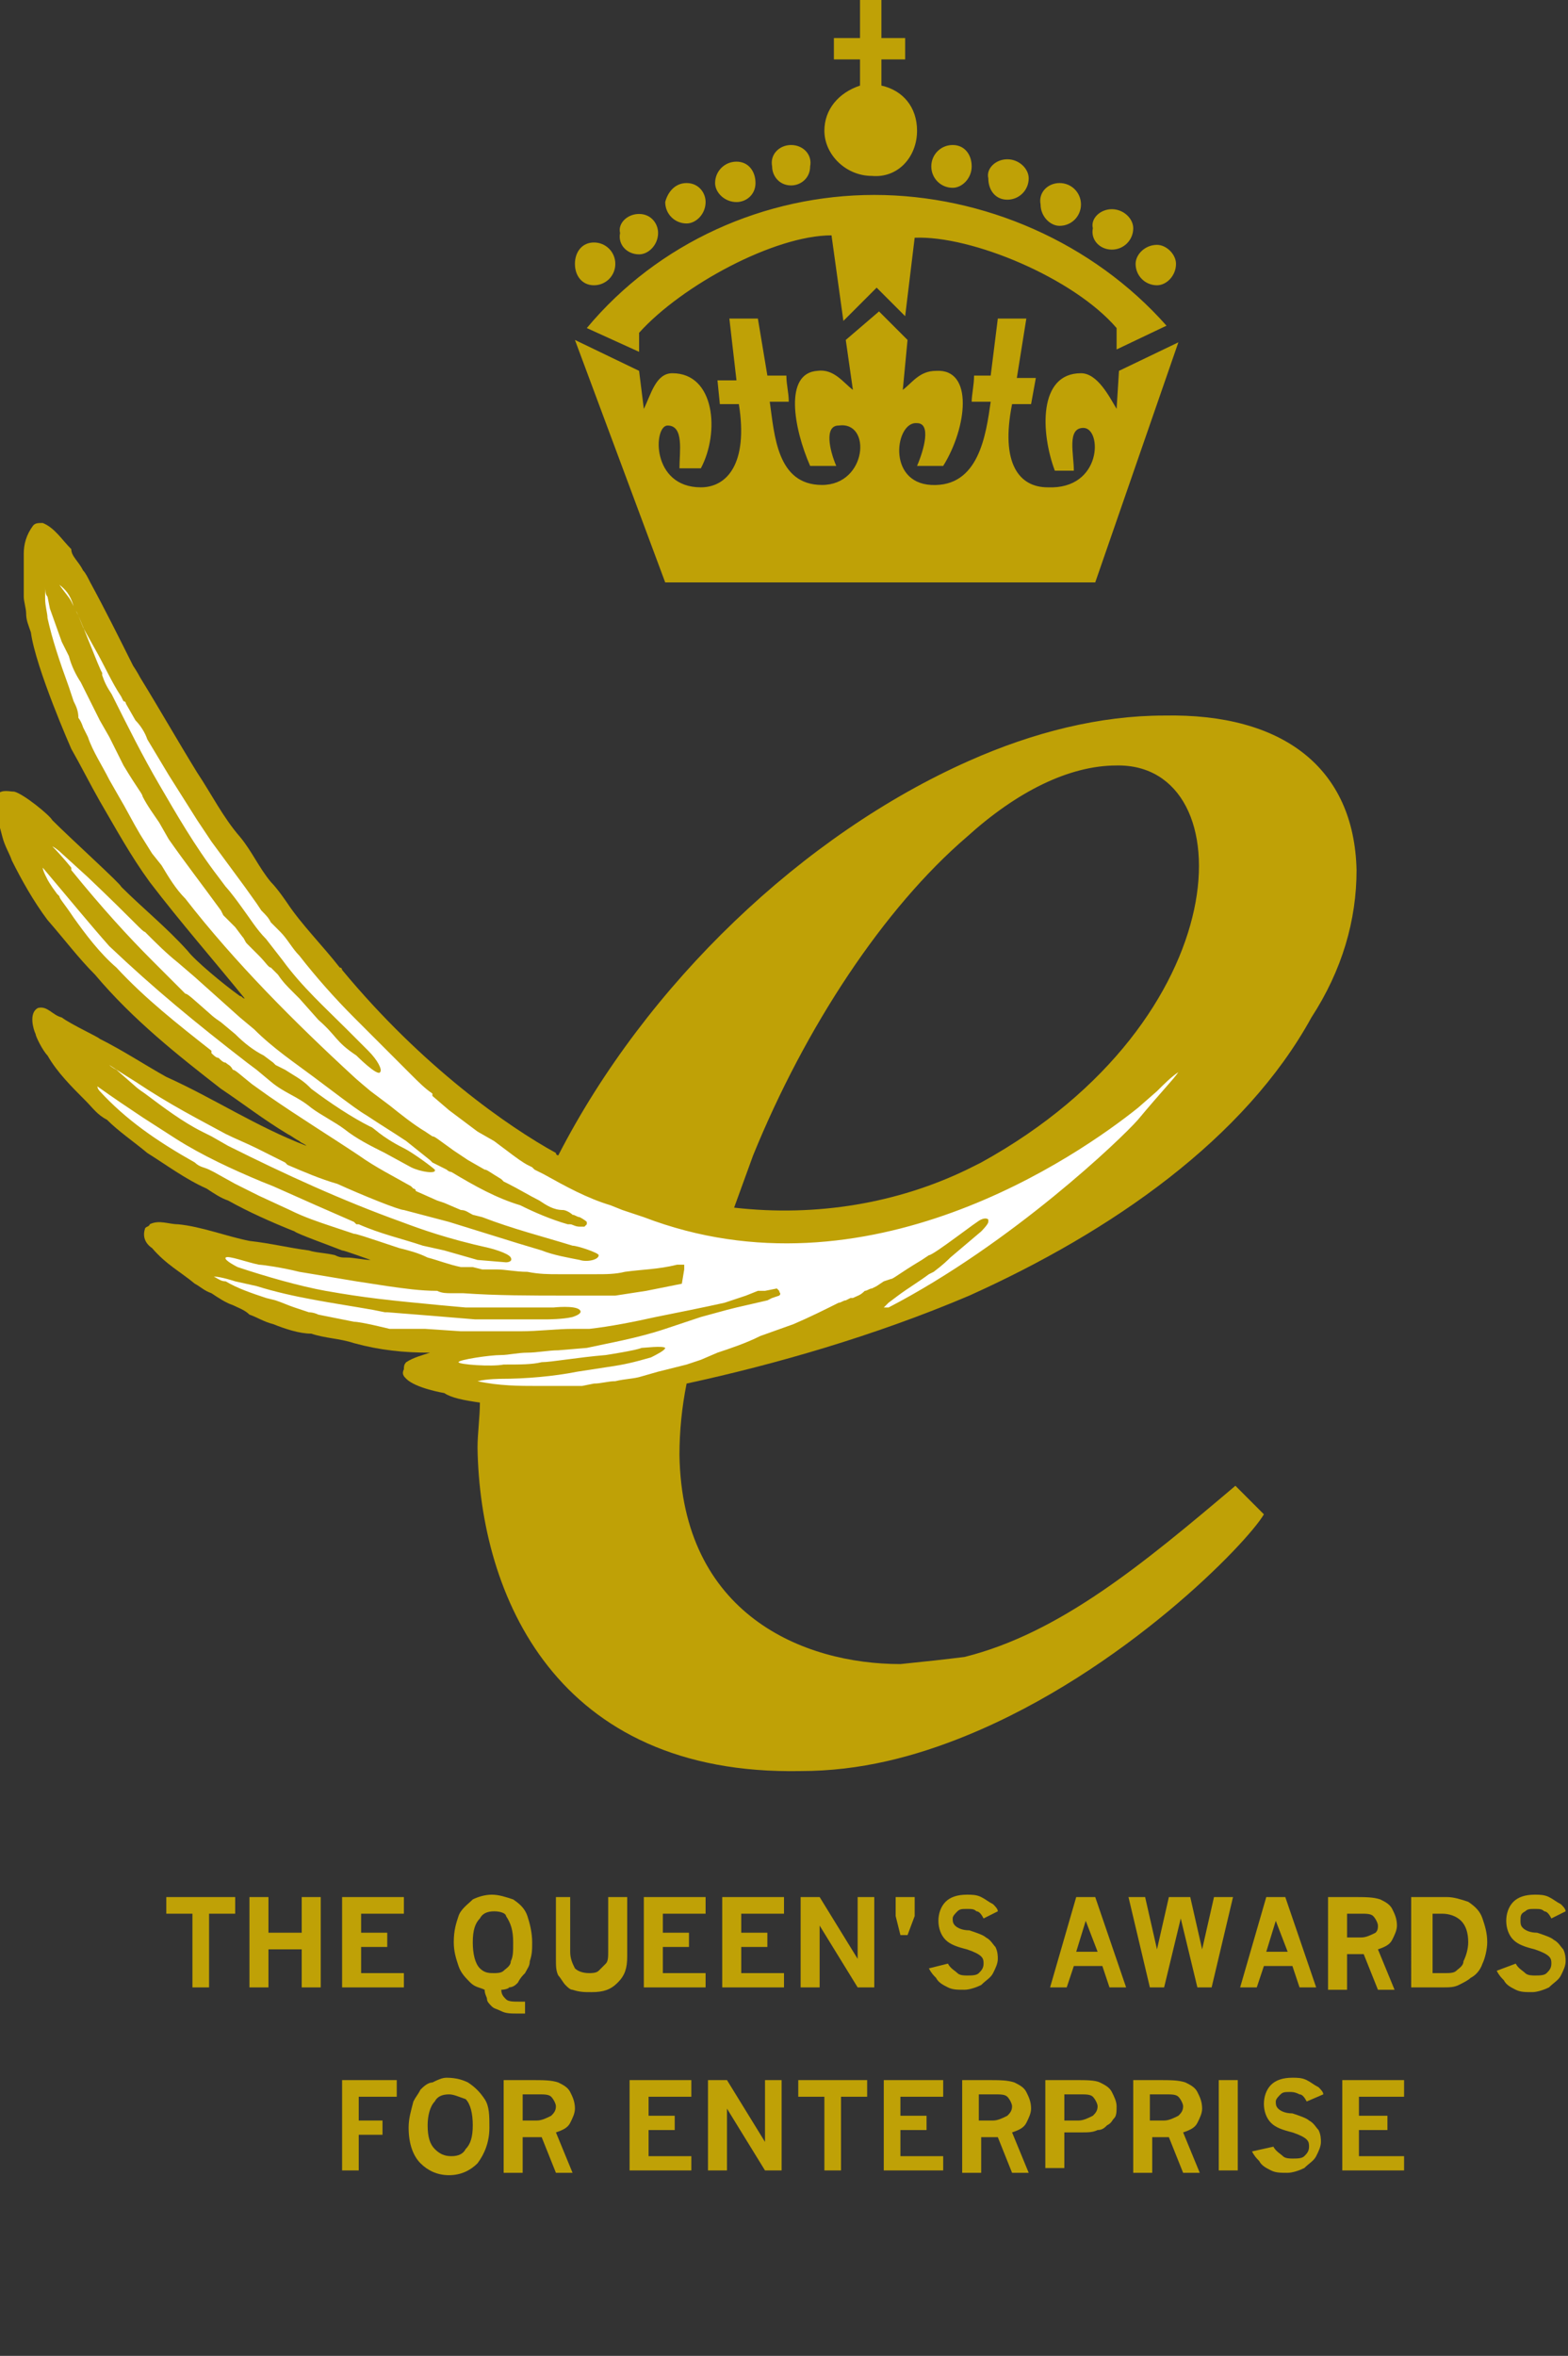
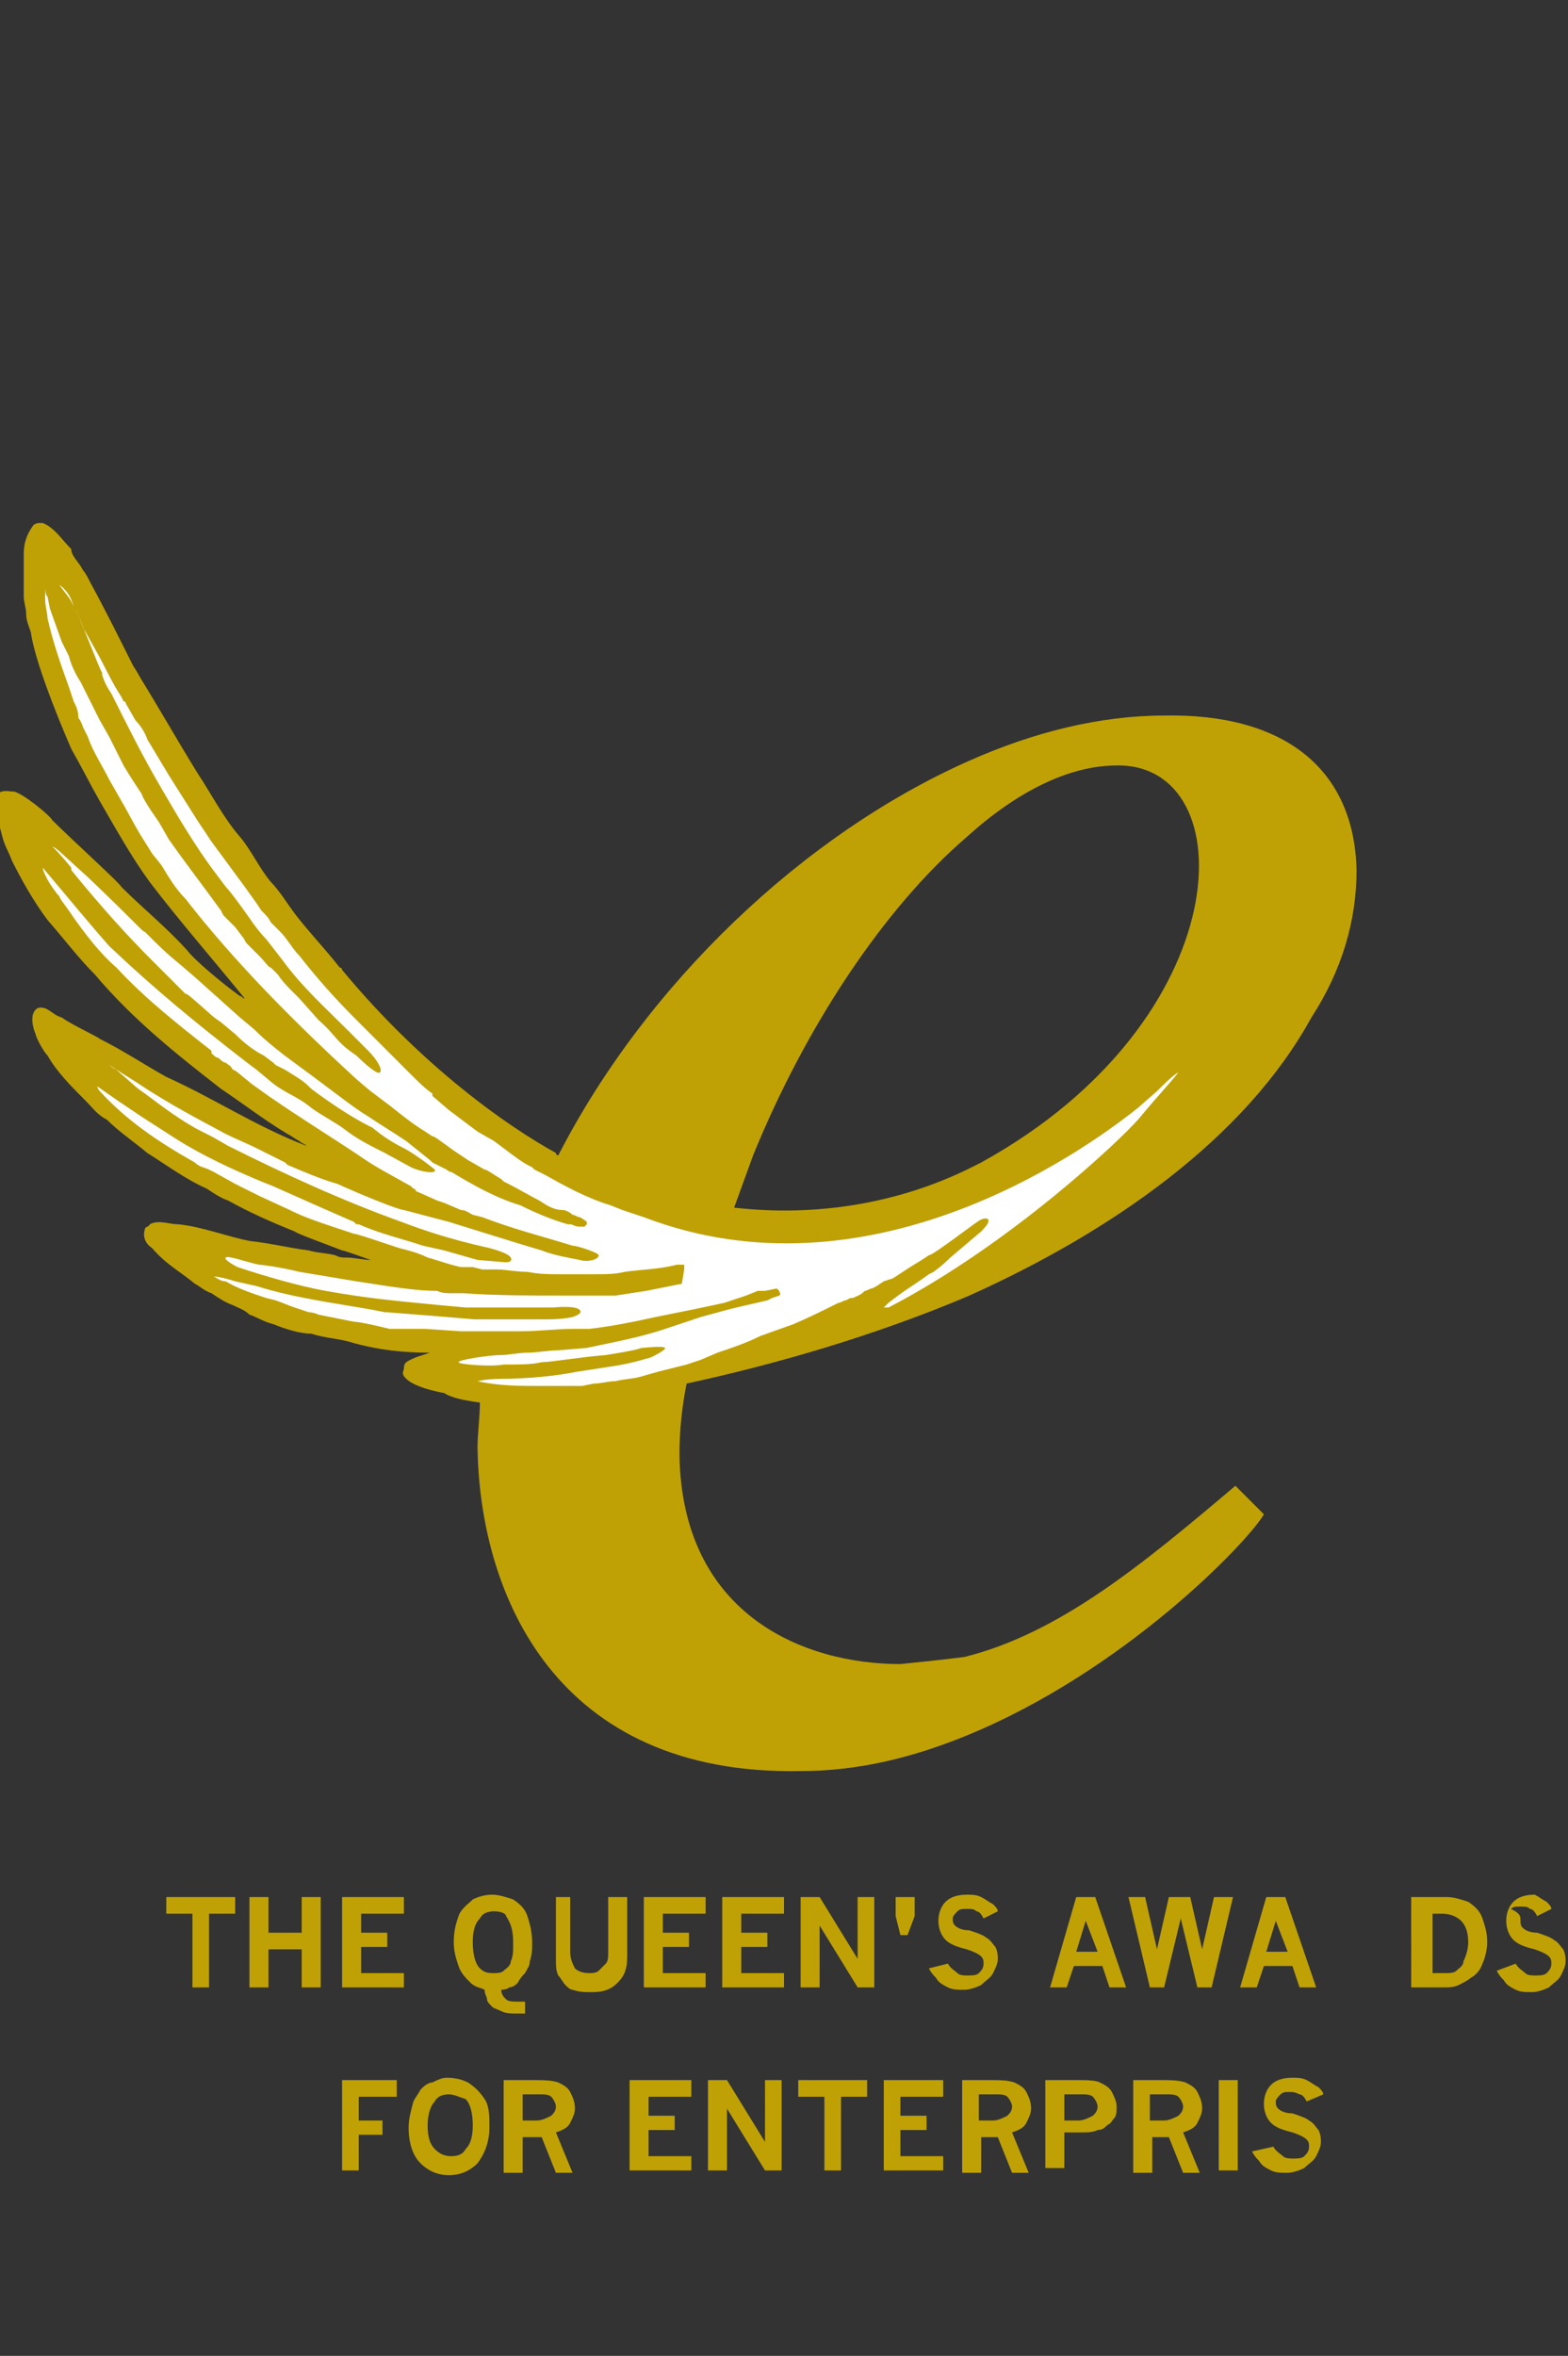
<svg xmlns="http://www.w3.org/2000/svg" xmlns:xlink="http://www.w3.org/1999/xlink" version="1.1" id="Layer_1" x="0px" y="0px" viewBox="0 0 66 99.1" style="enable-background:new 0 0 66 99.1;" xml:space="preserve">
  <rect x="0" y="0" width="66" height="99.1" fill="#333333" stroke="none" />
  <style type="text/css">
	
		.st0{clip-path:url(#SVGID_00000073698864707215489560000003430811078834576795_);fill-rule:evenodd;clip-rule:evenodd;fill:#BFA106;}
	.st1{fill-rule:evenodd;clip-rule:evenodd;fill:#FFFFFF;}
	.st2{fill:#BFA106;}
</style>
  <g>
    <g>
      <defs>
        <polyline id="SVGID_1_" points="0,0 0,99.1 66,99.1 66,0    " />
      </defs>
      <clipPath id="SVGID_00000055683598860524630700000009566605710376146848_">
        <use xlink:href="#SVGID_1_" style="overflow:visible;" />
      </clipPath>
-       <path style="clip-path:url(#SVGID_00000055683598860524630700000009566605710376146848_);fill-rule:evenodd;clip-rule:evenodd;fill:#BFA106;" d="    M26.9,9c0.5,0,0.8,0.4,0.8,0.8c0,0.5-0.4,0.9-0.8,0.9c-0.5,0-0.9-0.4-0.8-0.9C26,9.4,26.4,9,26.9,9L26.9,9z M28.9,7.7    c0.5,0,0.8,0.4,0.8,0.8c0,0.5-0.4,0.9-0.8,0.9c-0.5,0-0.9-0.4-0.9-0.9C28.1,8.1,28.4,7.7,28.9,7.7L28.9,7.7z M31,6.8    c0.5,0,0.8,0.4,0.8,0.9c0,0.5-0.4,0.8-0.8,0.8c-0.5,0-0.9-0.4-0.9-0.8C30.1,7.2,30.5,6.8,31,6.8L31,6.8z M33.3,6.1    c0.5,0,0.9,0.4,0.8,0.9c0,0.5-0.4,0.8-0.8,0.8c-0.5,0-0.8-0.4-0.8-0.8C32.4,6.5,32.8,6.1,33.3,6.1L33.3,6.1z M37.1,3.6    c0.9,0.2,1.5,0.9,1.5,1.9c0,1.1-0.8,2-1.9,1.9c-1.1,0-2-0.9-2-1.9c0-0.9,0.6-1.6,1.5-1.9V2.5h-1.1V1.6h1.1V0h0.9v1.6h1v0.9h-1V3.6    L37.1,3.6z M48.7,10.3c0.4,0,0.8,0.4,0.8,0.8c0,0.5-0.4,0.9-0.8,0.9c-0.5,0-0.9-0.4-0.9-0.9C47.8,10.7,48.2,10.3,48.7,10.3    L48.7,10.3z M46.8,8.8c0.5,0,0.9,0.4,0.9,0.8c0,0.5-0.4,0.9-0.9,0.9c-0.5,0-0.9-0.4-0.8-0.9C45.9,9.2,46.3,8.8,46.8,8.8L46.8,8.8z     M44.6,7.7c0.5,0,0.9,0.4,0.9,0.9c0,0.5-0.4,0.9-0.9,0.9c-0.4,0-0.8-0.4-0.8-0.9C43.7,8.1,44.1,7.7,44.6,7.7L44.6,7.7z M42.4,6.7    c0.5,0,0.9,0.4,0.9,0.8c0,0.5-0.4,0.9-0.9,0.9c-0.5,0-0.8-0.4-0.8-0.9C41.5,7.1,41.9,6.7,42.4,6.7L42.4,6.7z M40.1,6.1    c0.5,0,0.8,0.4,0.8,0.9c0,0.5-0.4,0.9-0.8,0.9c-0.5,0-0.9-0.4-0.9-0.9C39.2,6.5,39.6,6.1,40.1,6.1L40.1,6.1z M36.8,8.2    c4.6,0,9.2,2,12.3,5.5l-2.1,1v-0.9c-1.8-2.1-6.1-3.9-8.5-3.8l-0.4,3.3l-1.2-1.2l-1.4,1.4L35,9.9c-2.4,0-6.3,2.1-8.1,4.1v0.8    l-2.2-1C27.7,10.2,32.2,8.2,36.8,8.2L36.8,8.2z M46.1,24.5l3.5-10.1l-2.5,1.2L47,17.2c-0.3-0.5-0.8-1.5-1.5-1.5    c-1.8,0-1.7,2.5-1.1,4.1h0.8c0-0.7-0.3-1.8,0.4-1.8c0.8,0,0.8,2.6-1.5,2.5c-1.2,0-2-1-1.5-3.5h0.8l0.2-1.1h-0.8l0.4-2.5H42    l-0.3,2.4H41c0,0.4-0.1,0.8-0.1,1.1c0.3,0,0.5,0,0.8,0c-0.2,1.4-0.5,3.6-2.5,3.5c-1.9-0.1-1.5-2.7-0.6-2.6c0.6,0,0.3,1.1,0,1.8    h1.1c1-1.6,1.3-4.1-0.3-4c-0.7,0-1,0.5-1.4,0.8l0.2-2.1l-1.2-1.2l-1.4,1.2l0.3,2.1c-0.4-0.3-0.8-0.9-1.5-0.8c-1.4,0.1-1,2.4-0.3,4    h1.1c-0.3-0.7-0.5-1.7,0.1-1.7c1.4-0.2,1.2,2.5-0.7,2.5c-1.9,0-2-2.1-2.2-3.5c0.3,0,0.5,0,0.8,0c0-0.4-0.1-0.7-0.1-1.1h-0.8    l-0.4-2.4h-1.2L31,16h-0.8l0.1,1h0.8c0.4,2.5-0.5,3.5-1.6,3.5c-2.1,0-2-2.6-1.4-2.6c0.7,0,0.5,1.1,0.5,1.8h0.9    c0.8-1.5,0.6-4-1.2-4c-0.7,0-0.9,0.9-1.2,1.5l-0.2-1.6l-2.7-1.3L28,24.5H46.1L46.1,24.5z M25,10.2c0.5,0,0.9,0.4,0.9,0.9    c0,0.5-0.4,0.9-0.9,0.9c-0.5,0-0.8-0.4-0.8-0.9C24.2,10.6,24.5,10.2,25,10.2" />
      <path style="clip-path:url(#SVGID_00000055683598860524630700000009566605710376146848_);fill-rule:evenodd;clip-rule:evenodd;fill:#BFA106;" d="    M40.7,49.2c-2.9,1.4-6.3,2-9.8,1.6l0.8-2.2c2.2-5.4,5.5-10.4,9-13.4c2.1-1.9,4.3-3,6.3-3c5.4-0.1,5.2,10.7-5.7,16.7    C41.1,49,40.9,49.1,40.7,49.2L40.7,49.2z M37.9,70c-4.1,0-9.2-2.1-9.3-8.8c0-1,0.1-2,0.3-3c3.7-0.8,7.9-2,11.9-3.7    c6-2.7,11.6-6.6,14.4-11.7c1.3-2,1.9-4.1,1.9-6.2c-0.1-4.3-3.1-6.6-8.1-6.5c-2.7,0-5.5,0.7-8.2,1.9c-7,3.1-13.6,9.4-17.3,16.6    c0,0-0.1,0-0.1-0.1c-2-1.1-5.6-3.6-9-7.7c0,0,0-0.1-0.1-0.1c-0.7-0.9-1.6-1.8-2.2-2.7c0,0-0.4-0.6-0.7-0.9    c-0.5-0.6-0.8-1.3-1.3-1.9c-0.7-0.8-1.2-1.8-1.8-2.7c-0.8-1.3-1.6-2.7-2.4-4c-0.1-0.2-0.3-0.5-0.3-0.5c-0.6-1.2-1.2-2.4-1.8-3.5    c-0.1-0.2-0.2-0.4-0.3-0.5C3.3,23.6,3,23.4,3,23.1c-0.4-0.4-0.7-0.9-1.2-1.1c-0.2,0-0.3,0-0.4,0.1C1.1,22.5,1,22.9,1,23.3    c0,0.6,0,1.2,0,1.8c0,0.2,0.1,0.5,0.1,0.7c0,0.3,0.1,0.5,0.2,0.8C1.5,28.1,3,31.5,3,31.5c0.4,0.7,0.8,1.5,1.2,2.2    c0.7,1.2,1.3,2.3,2.1,3.4c1.3,1.7,2.7,3.3,4,4.9c-0.1,0-0.1-0.1-0.2-0.1c-0.7-0.5-1.9-1.5-2.2-1.9c-0.9-1-1.9-1.8-2.8-2.7    c0-0.1-2.1-2-2.9-2.8c-0.1-0.2-1.2-1.1-1.6-1.2c-0.2,0-0.5-0.1-0.7,0.1c0,0-0.1,0.1-0.1,0.1c0,0.2,0,0.4,0,0.6    c0.1,0.4,0.2,0.7,0.3,1.1c0.1,0.4,0.3,0.7,0.4,1c0.4,0.8,0.9,1.7,1.5,2.5C2.7,39.5,3.3,40.3,4,41c1.6,1.9,3.5,3.4,5.3,4.8    c0.9,0.6,1.8,1.3,2.8,1.9c0.2,0.1,0.3,0.2,0.5,0.3c0.1,0.1,0.2,0.1,0.3,0.2h0c-2.1-0.8-3.9-2-5.9-2.9c-0.9-0.5-1.8-1.1-2.8-1.6    c-0.1-0.1-1.2-0.6-1.6-0.9c-0.4-0.1-0.6-0.5-1-0.4c-0.4,0.2-0.2,0.9-0.1,1.1c0,0.1,0.3,0.7,0.5,0.9c0.4,0.7,1,1.3,1.6,1.9    c0.3,0.3,0.5,0.6,0.9,0.8c0.5,0.5,1.1,0.9,1.7,1.4C7,49,7.8,49.6,8.7,50c0.3,0.2,0.6,0.4,0.9,0.5c0.9,0.5,1.8,0.9,2.8,1.3    c0.1,0.1,1.5,0.6,2,0.8c0.1,0,0.9,0.3,1.2,0.4l0,0c-0.3,0-0.7-0.1-1-0.1c-0.2,0-0.3,0-0.5-0.1c-0.4-0.1-0.8-0.1-1.1-0.2    c-0.8-0.1-1.6-0.3-2.5-0.4c-1-0.2-2-0.6-3-0.7c-0.4,0-0.8-0.2-1.2,0c0,0.1-0.2,0.1-0.2,0.2c-0.1,0.3,0,0.6,0.3,0.8    C7,53.2,7.6,53.5,8.2,54c0.2,0.1,0.4,0.3,0.7,0.4c0.3,0.2,0.6,0.4,0.9,0.5c0.2,0.1,0.5,0.2,0.7,0.4c0.3,0.1,0.6,0.3,1,0.4    c0.5,0.2,1.1,0.4,1.6,0.4c0.6,0.2,1.2,0.2,1.8,0.4c1.1,0.3,2.1,0.4,3.2,0.4c-0.3,0.1-0.7,0.2-1,0.4c-0.1,0.1-0.1,0.2-0.1,0.3    c-0.1,0.2,0,0.3,0.1,0.4c0.4,0.4,1.6,0.6,1.6,0.6c0.3,0.2,0.8,0.3,1.5,0.4c0,0.6-0.1,1.3-0.1,1.9c0.1,6.2,3.3,13.8,13.6,13.6    c2.5,0,4.8-0.6,7-1.5c6.6-2.7,11.8-8.1,12.5-9.3l-1.2-1.2c-3.9,3.3-7.4,6.2-11.4,7.2C39.8,69.8,38.9,69.9,37.9,70" />
    </g>
    <path class="st1" d="M3.1,25.5l0.1,0.2c0.1,0.1,1,2.5,1.1,2.6l0,0.1c0.1,0.3,0.2,0.5,0.4,0.8C5.4,30.6,6,31.8,6.7,33   c0.7,1.2,1.5,2.6,2.5,3.9l0.3,0.4h0c0,0,0.2,0.2,0.7,0.9c0.3,0.4,0.6,0.9,1,1.3l0.7,0.9c0.8,1.1,1.8,2,2.7,2.9l0.9,0.9   c0.4,0.4,0.6,0.8,0.5,0.9c-0.1,0.2-1-0.7-1-0.7c-0.9-0.6-0.8-0.8-1.6-1.5L12.6,42l-0.3-0.3c-0.2-0.2-0.4-0.4-0.6-0.7c0,0,0,0,0,0   c-0.1-0.1-0.2-0.2-0.3-0.3h0c-0.1,0-0.2-0.2-0.5-0.5L10.7,40c0,0-0.1-0.1-0.1-0.1l0,0l0,0c0,0-0.2-0.2-0.2-0.2   c-0.1-0.1-0.1-0.2-0.2-0.3c0,0-0.3-0.4-0.3-0.4l-0.3-0.3l-0.2-0.2l-0.1-0.2c-0.8-1.1-1.5-2-2.2-3l-0.4-0.7   c-0.2-0.3-0.5-0.7-0.7-1.1c0,0,0,0,0,0c0-0.1-0.2-0.3-0.8-1.3L5.1,32L4.6,31l-0.4-0.7l-0.5-1l-0.3-0.6C3.2,28.4,3,28,2.9,27.6   L2.6,27l-0.5-1.4L2,25.1c-0.1-0.1-0.1-0.3-0.1-0.4v0l0,0.2l0,0.3c0,0.3,0.1,0.6,0.1,0.8c0.2,0.9,0.5,1.8,0.9,2.9l0.2,0.6   c0.1,0.2,0.2,0.4,0.2,0.7c0,0,0.1,0.1,0.2,0.4l0.2,0.4c0.2,0.6,0.6,1.2,0.9,1.8l0.4,0.7c0.3,0.5,0.6,1.1,0.9,1.6l0.5,0.8l0.4,0.5   c0.3,0.5,0.6,1,1,1.4c2.1,2.7,4.6,5.2,7.1,7.5c0,0,0,0,0,0c0,0,0.1,0.1,0.7,0.6l0.8,0.6c0.5,0.4,1,0.8,1.5,1.1l0.3,0.2h0   c0.1,0,0.2,0.1,0.9,0.6l0.6,0.4l0.7,0.4c0.1,0,0.2,0.1,0.7,0.4l0.1,0.1l0.2,0.1c0.4,0.2,0.9,0.5,1.3,0.7c0.3,0.2,0.6,0.4,1,0.4   c0.1,0,0.3,0.1,0.4,0.2c0.1,0,0.2,0.1,0.3,0.1c0,0,0.2,0.1,0.3,0.2c0,0,0,0.1,0,0.1v0l-0.1,0.1l-0.2,0c-0.2,0-0.3-0.1-0.4-0.1   l-0.1,0c-0.7-0.2-1.4-0.5-2-0.8c-1-0.3-1.9-0.8-2.9-1.4c0,0,0,0,0,0c0,0-0.1,0-0.2-0.1c0,0-0.2-0.1-0.6-0.3l-0.1-0.1L17.1,48   c-0.6-0.4-1.1-0.7-1.7-1.1h0c0,0-0.2-0.1-1-0.7l-1.2-0.9c-0.8-0.6-1.7-1.2-2.5-2l-0.6-0.5l-1.9-1.7l-0.7-0.6   c-0.5-0.4-0.9-0.8-1.4-1.3h0c-0.1,0-0.4-0.4-2.4-2.3l-1.1-1c0,0-0.2-0.2-0.4-0.3C2.6,36,3,36.5,3,36.5l0,0.1   c1.3,1.6,2.4,2.8,3.4,3.8l0.3,0.3l1.1,1.1c0,0,0,0,0,0c0.1,0,0.3,0.2,1.1,0.9c0,0,0.1,0.1,0.4,0.3l0.6,0.5c0.4,0.4,0.8,0.7,1.2,0.9   l0.4,0.3l0.1,0.1L12,45c0.3,0.2,0.7,0.4,1,0.7l0.1,0.1c0.8,0.6,1.7,1.2,2.5,1.6c0,0,0,0,0,0c0.1,0,0.4,0.4,1.4,0.9   c0.4,0.2,1.2,0.8,1.3,0.9c0.1,0.2-0.6,0.1-1-0.1l-1.1-0.6c-0.6-0.3-1.2-0.6-1.7-1c-0.4-0.3-1-0.6-1.4-0.9c-0.6-0.5-1.1-0.6-1.7-1.1   l-0.6-0.5l-0.4-0.3c-2.2-1.7-3.9-3.1-5.8-4.9c-0.8-0.9-1.7-2-2.8-3.3c0,0.1,0.1,0.3,0.1,0.3l0.1,0.2c0,0,0,0,0,0   c0,0,0.1,0.2,0.4,0.6l0.1,0.1h0c0,0.1,0.2,0.3,0.6,0.9c0.5,0.7,1.1,1.5,1.8,2.1c1.2,1.3,2.6,2.4,4,3.5l0,0.1   c0.1,0.1,0.2,0.2,0.3,0.2h0l0,0v0c0.1,0.1,0.2,0.2,0.3,0.2c0.1,0.1,0.2,0.1,0.3,0.3c0.1,0,0.3,0.2,0.8,0.6l0.7,0.5   c1.3,0.9,2.6,1.7,3.8,2.5c0.7,0.5,1.5,0.9,2.2,1.3c0,0,0.1,0.1,0.1,0.1s0.1,0,0.1,0.1l0.9,0.4l0.3,0.1l0.7,0.3   c0.2,0,0.3,0.1,0.5,0.2l0.4,0.1c1.3,0.5,2.5,0.8,3.8,1.2c0.2,0,1.1,0.3,1.1,0.4c0,0.2-0.5,0.3-0.8,0.2c-0.5-0.1-1.1-0.2-1.6-0.4   l-1-0.3c0,0,0,0-2.9-0.9L17,50.9l0,0c-0.2,0-1.7-0.6-2.8-1.1c-0.7-0.2-1.4-0.5-2.1-0.8L12,48.9c-0.4-0.2-0.8-0.4-1.2-0.6   c-0.4-0.2-0.9-0.4-1.3-0.6c-1.1-0.6-2.3-1.2-3.8-2.2c0,0-0.8-0.5-1.1-0.7c0.1,0.1,0.3,0.2,0.3,0.2l0.8,0.7v0c0,0,0.1,0.1,0.4,0.3   c0.8,0.6,1.6,1.2,2.4,1.6l0.4,0.2l0.7,0.4c2.4,1.2,4.8,2.3,7.3,3.2c0.8,0.3,1.9,0.7,3.7,1.1c0,0,0.8,0.2,0.9,0.4   c0.1,0.2-0.2,0.2-0.2,0.2L20.1,53l-1.4-0.4l-0.9-0.2c-0.9-0.3-1.8-0.5-2.7-0.9l-0.1,0c0,0-0.1-0.1-0.1-0.1l-1.6-0.7l-1.8-0.8   L11,49.7c-1.2-0.5-2.5-1.1-3.6-1.8L6,47c-0.6-0.4-1.2-0.8-1.9-1.3c0,0.1,0.1,0.2,0.1,0.2c1.1,1.2,2.4,2.1,4,3   c0.2,0.2,0.4,0.2,0.6,0.3l0.2,0.1l0.9,0.5l0.4,0.2l0.6,0.3l1.3,0.6c0.6,0.3,1.2,0.5,1.8,0.7l0.9,0.3l0,0c0.1,0,0.4,0.1,1.9,0.6   c0.4,0.1,0.8,0.2,1.2,0.4c0.4,0.1,0.9,0.3,1.4,0.4l0.2,0c0.1,0,0.2,0,0.3,0h0h0l0.4,0.1l0.3,0c0,0,0.1,0,0.3,0   c0.4,0,0.8,0.1,1.3,0.1c0.5,0.1,0.9,0.1,1.3,0.1l1.1,0h0.1h0.4c0.4,0,0.8,0,1.2-0.1c0.7-0.1,1.4-0.1,2.2-0.3l0.3,0l0,0l0,0.1l0,0.1   L28.7,54c0,0,0,0-1.5,0.3l-1.3,0.2c0,0-0.4,0-0.4,0h-0.4h0c0,0-0.1,0-0.4,0l-0.4,0l-0.2,0h-0.3c-1.4,0-2.9,0-4.3-0.1l-0.5,0   c-0.2,0-0.4,0-0.6-0.1c-0.7,0-1.4-0.1-2.1-0.2L15,53.9c0,0,0,0-2.4-0.4c-0.8-0.2-1.6-0.3-1.7-0.3c-0.5-0.1-1.3-0.4-1.4-0.3   c-0.1,0.1,0.5,0.4,0.5,0.4c1.2,0.4,2.6,0.8,3.7,1c1.7,0.3,2.7,0.4,4.8,0.6l1.1,0.1C20.3,55,21,55,21.7,55h0.8h0.8   c0,0,0.9-0.1,1.1,0.1c0.1,0.1,0,0.2-0.3,0.3c-0.4,0.1-1.1,0.1-1.1,0.1c-0.4,0-0.8,0-1.3,0c-0.3,0-0.6,0-0.9,0l-0.5,0l-0.3,0   c-1.2-0.1-2.4-0.2-3.7-0.3c0,0-0.1,0-0.1,0v0l-0.5-0.1c-1.7-0.3-3.3-0.5-4.9-1c0,0,0,0-0.9-0.2c0,0-0.6-0.2-0.9-0.2   c0.2,0.1,0.3,0.2,0.5,0.2c0.5,0.3,1.1,0.5,1.7,0.7l0.4,0.1c0.3,0.1,0.5,0.2,0.8,0.3l0.6,0.2c0,0,0.2,0,0.4,0.1l1.5,0.3   c0.3,0,1.5,0.3,1.5,0.3c0.1,0,0.4,0,1.5,0l1.5,0.1l0.9,0h0.5h0.5v0c0,0,0.1,0,0.3,0l0.3,0c0.8,0,1.5-0.1,2.2-0.1l0.2,0l0.5,0l0,0   c0.9-0.1,1.9-0.3,2.8-0.5c1-0.2,2-0.4,2.9-0.6c0.3-0.1,0.6-0.2,0.9-0.3l0.5-0.2l0.3,0l0.5-0.1l0.1,0.1c0,0.1,0.1,0.1,0,0.2v0l0,0h0   l-0.3,0.1l-0.2,0.1L31,55l-0.4,0.1l-1.1,0.3L28,55.9c-1.2,0.4-2.4,0.6-3.3,0.8l-1.2,0.1c-0.4,0-0.9,0.1-1.3,0.1   c-0.4,0-0.8,0.1-1.1,0.1c-0.5,0-1.8,0.2-1.8,0.3c0,0.1,1.4,0.2,1.9,0.1c0.7,0,1.2,0,1.6-0.1c0.4,0,1.5-0.2,2.7-0.3   c0,0,1.3-0.2,1.5-0.3c0.1,0,0.9-0.1,1,0c0,0.1-0.4,0.3-0.6,0.4c-0.7,0.2-1.1,0.3-1.8,0.4l-1.3,0.2c-1,0.2-2.2,0.3-3.2,0.3   c0,0-0.6,0-1,0.1c0.9,0.2,1.8,0.2,2.5,0.2l0.9,0l1,0l0.5-0.1c0.3,0,0.6-0.1,0.9-0.1c0.4-0.1,0.8-0.1,1.1-0.2l0.7-0.2   c0.4-0.1,0.8-0.2,1.2-0.3c0,0,0.6-0.2,0.6-0.2l0.7-0.3c0.6-0.2,1.2-0.4,1.8-0.7l1.4-0.5c0.7-0.3,1.3-0.6,1.9-0.9c0,0,0,0,0,0   c0.1,0,0.2-0.1,0.3-0.1c0,0,0.2-0.1,0.2-0.1s0,0,0.1,0c0.2-0.1,0.3-0.1,0.5-0.3l0,0h0c0.1,0,0.2-0.1,0.3-0.1l0.2-0.1l0.3-0.2   l0.3-0.1c0,0,0,0,0,0c0.1,0,0.3-0.2,1.3-0.8l0.3-0.2c0.2,0,2.1-1.5,2.2-1.5c0,0,0.2-0.1,0.3,0l0,0l0,0.1c0,0.1-0.3,0.4-0.3,0.4   l-1.3,1.1c-0.1,0.1-0.3,0.3-0.7,0.6l-0.2,0.1c-0.4,0.3-0.9,0.6-1.3,0.9c0,0-0.4,0.3-0.4,0.3l-0.1,0.1c0,0-0.1,0.1-0.1,0.1   c0.1,0,0.1,0,0.2,0c5.2-2.7,9.8-7.1,10.5-7.9c1-1.2,1.5-1.7,1.7-2c-0.3,0.2-0.6,0.5-0.9,0.8l-0.8,0.7c0,0,0,0,0,0   c-2.5,2-11.4,8.2-20.8,4.6c-0.3-0.1-0.6-0.2-0.9-0.3l-0.5-0.2c-1-0.3-1.9-0.8-2.8-1.3l-0.4-0.2l-0.1-0.1c0,0-0.2-0.1-0.2-0.1h0   c0,0-0.2-0.1-0.6-0.4L20.8,48l-0.7-0.4c-0.4-0.3-0.8-0.6-1.2-0.9c0,0-0.7-0.6-0.7-0.6L18.2,46c-0.3-0.2-0.6-0.5-0.9-0.8   c-0.1-0.1-1.2-1.2-1.7-1.7l-0.7-0.7c-0.8-0.8-1.6-1.7-2.3-2.6c-0.3-0.3-0.5-0.7-0.8-1l-0.4-0.4c-0.1-0.2-0.2-0.3-0.4-0.5l-0.2-0.3   l-0.5-0.7l-1.4-1.9c0,0-0.6-0.9-0.6-0.9l-1.2-1.9l-0.9-1.5c-0.1-0.3-0.3-0.6-0.5-0.8l-0.4-0.7c0,0,0-0.1-0.1-0.1l-0.1-0.2   c-0.4-0.6-0.7-1.3-1.1-2l-0.5-0.9l-0.2-0.5l-0.3-0.6c-0.1-0.2-0.3-0.4-0.5-0.7C2.9,24.9,3,25.2,3.1,25.5" />
    <polyline class="st2" points="7,79.8 9.9,79.8 9.9,80.5 8.8,80.5 8.8,83.6 8.1,83.6 8.1,80.5 7,80.5 7,79.8  " />
    <polyline class="st2" points="10.5,79.8 11.3,79.8 11.3,81.3 12.7,81.3 12.7,79.8 13.5,79.8 13.5,83.6 12.7,83.6 12.7,82 11.3,82    11.3,83.6 10.5,83.6 10.5,79.8  " />
    <polyline class="st2" points="14.4,79.8 17,79.8 17,80.5 15.2,80.5 15.2,81.3 16.3,81.3 16.3,81.9 15.2,81.9 15.2,83 17,83    17,83.6 14.4,83.6 14.4,79.8  " />
    <path class="st2" d="M20.8,80.4c-0.3,0-0.5,0.1-0.6,0.3c-0.2,0.2-0.3,0.5-0.3,1c0,0.5,0.1,0.9,0.3,1.1c0.2,0.2,0.4,0.2,0.6,0.2   c0.1,0,0.3,0,0.4-0.1c0.1-0.1,0.3-0.2,0.3-0.4c0.1-0.2,0.1-0.4,0.1-0.8c0-0.5-0.1-0.8-0.3-1.1C21.3,80.5,21.1,80.4,20.8,80.4   L20.8,80.4z M21.1,83.7c0,0.2,0.1,0.3,0.2,0.4c0.1,0.1,0.3,0.1,0.6,0.1c0.1,0,0.2,0,0.2,0v0.5h-0.3c-0.3,0-0.5,0-0.7-0.1   c-0.2-0.1-0.3-0.1-0.4-0.2c-0.1-0.1-0.2-0.2-0.2-0.3c0-0.1-0.1-0.2-0.1-0.4c-0.2-0.1-0.4-0.1-0.6-0.3c-0.2-0.2-0.4-0.4-0.5-0.7   c-0.1-0.3-0.2-0.6-0.2-1c0-0.5,0.1-0.8,0.2-1.1c0.1-0.3,0.4-0.5,0.6-0.7c0.2-0.1,0.5-0.2,0.8-0.2c0.3,0,0.6,0.1,0.9,0.2   c0.3,0.2,0.5,0.4,0.6,0.7c0.1,0.3,0.2,0.7,0.2,1.1c0,0.3,0,0.5-0.1,0.8c0,0.2-0.1,0.3-0.2,0.5c-0.1,0.1-0.2,0.2-0.3,0.4   c-0.1,0.1-0.2,0.2-0.4,0.2C21.5,83.6,21.3,83.7,21.1,83.7" />
    <path class="st2" d="M23.2,79.8h0.8v2.3c0,0.3,0.1,0.5,0.2,0.7c0.1,0.1,0.3,0.2,0.6,0.2c0.1,0,0.3,0,0.4-0.1   c0.1-0.1,0.2-0.2,0.3-0.3c0.1-0.1,0.1-0.3,0.1-0.5v-2.3h0.8v2.5c0,0.5-0.1,0.8-0.4,1.1c-0.3,0.3-0.6,0.4-1.1,0.4   c-0.3,0-0.5,0-0.8-0.1c-0.1,0-0.2-0.1-0.3-0.2c-0.1-0.1-0.2-0.3-0.3-0.4c-0.1-0.2-0.1-0.4-0.1-0.7V79.8" />
    <polyline class="st2" points="27.1,79.8 29.7,79.8 29.7,80.5 27.9,80.5 27.9,81.3 29,81.3 29,81.9 27.9,81.9 27.9,83 29.7,83    29.7,83.6 27.1,83.6 27.1,79.8  " />
    <polyline class="st2" points="30.4,79.8 33,79.8 33,80.5 31.2,80.5 31.2,81.3 32.3,81.3 32.3,81.9 31.2,81.9 31.2,83 33,83    33,83.6 30.4,83.6 30.4,79.8  " />
    <polyline class="st2" points="33.7,79.8 34.5,79.8 36.1,82.4 36.1,79.8 36.8,79.8 36.8,83.6 36.1,83.6 34.5,81 34.5,83.6    33.7,83.6 33.7,79.8  " />
    <polyline class="st2" points="37.7,80.6 37.7,79.8 38.5,79.8 38.5,80.6 38.2,81.4 37.9,81.4  " />
    <path class="st2" d="M39.9,82.6c0.1,0.2,0.3,0.3,0.4,0.4c0.1,0.1,0.3,0.1,0.4,0.1c0.2,0,0.4,0,0.5-0.1c0.1-0.1,0.2-0.2,0.2-0.4   c0-0.1,0-0.2-0.1-0.3c-0.1-0.1-0.3-0.2-0.6-0.3c-0.4-0.1-0.7-0.2-0.9-0.4c-0.2-0.2-0.3-0.5-0.3-0.8c0-0.3,0.1-0.6,0.3-0.8   c0.2-0.2,0.5-0.3,0.9-0.3c0.2,0,0.4,0,0.6,0.1c0.2,0.1,0.3,0.2,0.5,0.3c0.1,0.1,0.2,0.2,0.2,0.3l-0.6,0.3c-0.1-0.2-0.2-0.3-0.3-0.3   c-0.1-0.1-0.2-0.1-0.4-0.1c-0.2,0-0.3,0-0.4,0.1c-0.1,0.1-0.2,0.2-0.2,0.3c0,0.1,0,0.2,0.1,0.3c0.1,0.1,0.3,0.2,0.6,0.2   c0.3,0.1,0.6,0.2,0.7,0.3c0.2,0.1,0.3,0.3,0.4,0.4c0.1,0.2,0.1,0.4,0.1,0.5c0,0.2-0.1,0.4-0.2,0.6c-0.1,0.2-0.3,0.3-0.5,0.5   c-0.2,0.1-0.5,0.2-0.7,0.2c-0.3,0-0.5,0-0.7-0.1c-0.2-0.1-0.4-0.2-0.5-0.4c-0.1-0.1-0.2-0.2-0.3-0.4L39.9,82.6" />
    <path class="st2" d="M45.7,80.8l-0.4,1.3h0.9L45.7,80.8L45.7,80.8z M45.3,79.8h0.8l1.3,3.8h-0.7l-0.3-0.9h-1.2l-0.3,0.9h-0.7   L45.3,79.8" />
    <polyline class="st2" points="47.5,79.8 48.2,79.8 48.7,82 49.2,79.8 50.1,79.8 50.6,82 51.1,79.8 51.9,79.8 51,83.6 50.4,83.6    49.7,80.7 49,83.6 48.4,83.6 47.5,79.8  " />
    <path class="st2" d="M53.7,80.8l-0.4,1.3h0.9L53.7,80.8L53.7,80.8z M53.3,79.8h0.8l1.3,3.8h-0.7l-0.3-0.9h-1.2l-0.3,0.9h-0.7   L53.3,79.8" />
-     <path class="st2" d="M56.7,80.5v1h0.6c0.2,0,0.4-0.1,0.6-0.2C58,81.2,58,81.1,58,81c0-0.1-0.1-0.3-0.2-0.4   c-0.1-0.1-0.3-0.1-0.5-0.1H56.7L56.7,80.5z M55.9,79.8h1c0.6,0,0.9,0,1.2,0.1c0.2,0.1,0.4,0.2,0.5,0.4c0.1,0.2,0.2,0.4,0.2,0.7   c0,0.2-0.1,0.4-0.2,0.6c-0.1,0.2-0.3,0.3-0.6,0.4l0.7,1.7H58l-0.6-1.5h-0.7v1.5h-0.8V79.8" />
    <path class="st2" d="M60.3,80.4V83h0.5c0.2,0,0.4,0,0.5-0.1c0.1-0.1,0.3-0.2,0.3-0.4c0.1-0.2,0.2-0.5,0.2-0.8   c0-0.4-0.1-0.7-0.3-0.9c-0.2-0.2-0.5-0.3-0.8-0.3H60.3L60.3,80.4z M59.5,79.8h1.4c0.3,0,0.6,0.1,0.9,0.2c0.3,0.2,0.5,0.4,0.6,0.7   c0.1,0.3,0.2,0.6,0.2,1c0,0.3-0.1,0.7-0.2,0.9c-0.1,0.3-0.3,0.5-0.5,0.6c-0.1,0.1-0.3,0.2-0.5,0.3c-0.2,0.1-0.4,0.1-0.7,0.1h-1.3   V79.8" />
-     <path class="st2" d="M63.8,82.6c0.1,0.2,0.3,0.3,0.4,0.4c0.1,0.1,0.3,0.1,0.4,0.1c0.2,0,0.4,0,0.5-0.1c0.1-0.1,0.2-0.2,0.2-0.4   c0-0.1,0-0.2-0.1-0.3c-0.1-0.1-0.3-0.2-0.6-0.3c-0.4-0.1-0.7-0.2-0.9-0.4c-0.2-0.2-0.3-0.5-0.3-0.8c0-0.3,0.1-0.6,0.3-0.8   c0.2-0.2,0.5-0.3,0.9-0.3c0.2,0,0.4,0,0.6,0.1c0.2,0.1,0.3,0.2,0.5,0.3c0.1,0.1,0.2,0.2,0.2,0.3l-0.6,0.3c-0.1-0.2-0.2-0.3-0.3-0.3   c-0.1-0.1-0.2-0.1-0.4-0.1c-0.2,0-0.3,0-0.4,0.1C64,80.5,64,80.6,64,80.8c0,0.1,0,0.2,0.1,0.3c0.1,0.1,0.3,0.2,0.6,0.2   c0.3,0.1,0.6,0.2,0.7,0.3c0.2,0.1,0.3,0.3,0.4,0.4c0.1,0.2,0.1,0.4,0.1,0.5c0,0.2-0.1,0.4-0.2,0.6c-0.1,0.2-0.3,0.3-0.5,0.5   c-0.2,0.1-0.5,0.2-0.7,0.2c-0.3,0-0.5,0-0.7-0.1c-0.2-0.1-0.4-0.2-0.5-0.4c-0.1-0.1-0.2-0.2-0.3-0.4L63.8,82.6" />
+     <path class="st2" d="M63.8,82.6c0.1,0.2,0.3,0.3,0.4,0.4c0.1,0.1,0.3,0.1,0.4,0.1c0.2,0,0.4,0,0.5-0.1c0.1-0.1,0.2-0.2,0.2-0.4   c0-0.1,0-0.2-0.1-0.3c-0.1-0.1-0.3-0.2-0.6-0.3c-0.4-0.1-0.7-0.2-0.9-0.4c-0.2-0.2-0.3-0.5-0.3-0.8c0-0.3,0.1-0.6,0.3-0.8   c0.2-0.2,0.5-0.3,0.9-0.3c0.2,0.1,0.3,0.2,0.5,0.3c0.1,0.1,0.2,0.2,0.2,0.3l-0.6,0.3c-0.1-0.2-0.2-0.3-0.3-0.3   c-0.1-0.1-0.2-0.1-0.4-0.1c-0.2,0-0.3,0-0.4,0.1C64,80.5,64,80.6,64,80.8c0,0.1,0,0.2,0.1,0.3c0.1,0.1,0.3,0.2,0.6,0.2   c0.3,0.1,0.6,0.2,0.7,0.3c0.2,0.1,0.3,0.3,0.4,0.4c0.1,0.2,0.1,0.4,0.1,0.5c0,0.2-0.1,0.4-0.2,0.6c-0.1,0.2-0.3,0.3-0.5,0.5   c-0.2,0.1-0.5,0.2-0.7,0.2c-0.3,0-0.5,0-0.7-0.1c-0.2-0.1-0.4-0.2-0.5-0.4c-0.1-0.1-0.2-0.2-0.3-0.4L63.8,82.6" />
    <polyline class="st2" points="14.4,87.5 16.7,87.5 16.7,88.2 15.1,88.2 15.1,89.2 16.1,89.2 16.1,89.8 15.1,89.8 15.1,91.3    14.4,91.3 14.4,87.5  " />
    <path class="st2" d="M18.9,88.1c-0.3,0-0.5,0.1-0.6,0.3c-0.2,0.2-0.3,0.6-0.3,1c0,0.5,0.1,0.8,0.3,1c0.2,0.2,0.4,0.3,0.7,0.3   c0.3,0,0.5-0.1,0.6-0.3c0.2-0.2,0.3-0.5,0.3-1c0-0.5-0.1-0.9-0.3-1.1C19.3,88.2,19.1,88.1,18.9,88.1L18.9,88.1z M18.8,87.4   c0.4,0,0.7,0.1,0.9,0.2c0.3,0.2,0.5,0.4,0.7,0.7c0.2,0.3,0.2,0.7,0.2,1.2c0,0.6-0.2,1.1-0.5,1.5c-0.3,0.3-0.7,0.5-1.2,0.5   c-0.5,0-0.9-0.2-1.2-0.5c-0.3-0.3-0.5-0.8-0.5-1.5c0-0.4,0.1-0.7,0.2-1.1c0.1-0.2,0.2-0.3,0.3-0.5c0.1-0.1,0.3-0.3,0.5-0.3   C18.4,87.5,18.6,87.4,18.8,87.4" />
    <path class="st2" d="M22,88.2v1h0.6c0.2,0,0.4-0.1,0.6-0.2c0.1-0.1,0.2-0.2,0.2-0.4c0-0.1-0.1-0.3-0.2-0.4s-0.3-0.1-0.5-0.1H22   L22,88.2z M21.3,87.5h1c0.6,0,0.9,0,1.2,0.1c0.2,0.1,0.4,0.2,0.5,0.4c0.1,0.2,0.2,0.4,0.2,0.7c0,0.2-0.1,0.4-0.2,0.6   c-0.1,0.2-0.3,0.3-0.6,0.4l0.7,1.7h-0.7l-0.6-1.5H22v1.5h-0.8V87.5" />
    <polyline class="st2" points="26.5,87.5 29.1,87.5 29.1,88.2 27.3,88.2 27.3,89 28.4,89 28.4,89.6 27.3,89.6 27.3,90.7 29.1,90.7    29.1,91.3 26.5,91.3 26.5,87.5  " />
    <polyline class="st2" points="29.8,87.5 30.6,87.5 32.2,90.1 32.2,87.5 32.9,87.5 32.9,91.3 32.2,91.3 30.6,88.7 30.6,91.3    29.8,91.3 29.8,87.5  " />
    <polyline class="st2" points="33.6,87.5 36.5,87.5 36.5,88.2 35.4,88.2 35.4,91.3 34.7,91.3 34.7,88.2 33.6,88.2 33.6,87.5  " />
    <polyline class="st2" points="37.2,87.5 39.7,87.5 39.7,88.2 37.9,88.2 37.9,89 39,89 39,89.6 37.9,89.6 37.9,90.7 39.7,90.7    39.7,91.3 37.2,91.3 37.2,87.5  " />
    <path class="st2" d="M41.2,88.2v1h0.6c0.2,0,0.4-0.1,0.6-0.2c0.1-0.1,0.2-0.2,0.2-0.4c0-0.1-0.1-0.3-0.2-0.4s-0.3-0.1-0.5-0.1H41.2   L41.2,88.2z M40.5,87.5h1c0.6,0,0.9,0,1.2,0.1c0.2,0.1,0.4,0.2,0.5,0.4c0.1,0.2,0.2,0.4,0.2,0.7c0,0.2-0.1,0.4-0.2,0.6   c-0.1,0.2-0.3,0.3-0.6,0.4l0.7,1.7h-0.7l-0.6-1.5h-0.7v1.5h-0.8V87.5" />
    <path class="st2" d="M44.8,88.2v1h0.6c0.2,0,0.4-0.1,0.6-0.2c0.1-0.1,0.2-0.2,0.2-0.4c0-0.1-0.1-0.3-0.2-0.4   c-0.1-0.1-0.3-0.1-0.5-0.1H44.8L44.8,88.2z M44.1,87.5h1.2c0.4,0,0.8,0,1,0.1c0.2,0.1,0.4,0.2,0.5,0.4c0.1,0.2,0.2,0.4,0.2,0.6   c0,0.2,0,0.4-0.1,0.5c-0.1,0.1-0.1,0.2-0.3,0.3c-0.1,0.1-0.2,0.2-0.4,0.2c-0.2,0.1-0.4,0.1-0.7,0.1h-0.7v1.5h-0.8V87.5" />
    <path class="st2" d="M48.4,88.2v1H49c0.2,0,0.4-0.1,0.6-0.2c0.1-0.1,0.2-0.2,0.2-0.4c0-0.1-0.1-0.3-0.2-0.4   c-0.1-0.1-0.3-0.1-0.5-0.1H48.4L48.4,88.2z M47.7,87.5h1c0.6,0,0.9,0,1.2,0.1c0.2,0.1,0.4,0.2,0.5,0.4c0.1,0.2,0.2,0.4,0.2,0.7   c0,0.2-0.1,0.4-0.2,0.6c-0.1,0.2-0.3,0.3-0.6,0.4l0.7,1.7h-0.7l-0.6-1.5h-0.7v1.5h-0.8V87.5" />
    <polyline class="st2" points="51.3,87.5 52.1,87.5 52.1,91.3 51.3,91.3 51.3,87.5  " />
    <path class="st2" d="M53.6,90.3c0.1,0.2,0.3,0.3,0.4,0.4c0.1,0.1,0.3,0.1,0.4,0.1c0.2,0,0.4,0,0.5-0.1c0.1-0.1,0.2-0.2,0.2-0.4   c0-0.1,0-0.2-0.1-0.3c-0.1-0.1-0.3-0.2-0.6-0.3c-0.4-0.1-0.7-0.2-0.9-0.4c-0.2-0.2-0.3-0.5-0.3-0.8c0-0.3,0.1-0.6,0.3-0.8   c0.2-0.2,0.5-0.3,0.9-0.3c0.2,0,0.4,0,0.6,0.1c0.2,0.1,0.3,0.2,0.5,0.3c0.1,0.1,0.2,0.2,0.2,0.3L55,88.4c-0.1-0.2-0.2-0.3-0.3-0.3   C54.5,88,54.4,88,54.3,88c-0.2,0-0.3,0-0.4,0.1c-0.1,0.1-0.2,0.2-0.2,0.3c0,0.1,0,0.2,0.1,0.3c0.1,0.1,0.3,0.2,0.6,0.2   c0.3,0.1,0.6,0.2,0.7,0.3c0.2,0.1,0.3,0.3,0.4,0.4c0.1,0.2,0.1,0.4,0.1,0.5c0,0.2-0.1,0.4-0.2,0.6c-0.1,0.2-0.3,0.3-0.5,0.5   c-0.2,0.1-0.5,0.2-0.7,0.2c-0.3,0-0.5,0-0.7-0.1c-0.2-0.1-0.4-0.2-0.5-0.4c-0.1-0.1-0.2-0.2-0.3-0.4L53.6,90.3" />
-     <polyline class="st2" points="56.5,87.5 59.1,87.5 59.1,88.2 57.2,88.2 57.2,89 58.4,89 58.4,89.6 57.2,89.6 57.2,90.7 59.1,90.7    59.1,91.3 56.5,91.3 56.5,87.5  " />
  </g>
</svg>